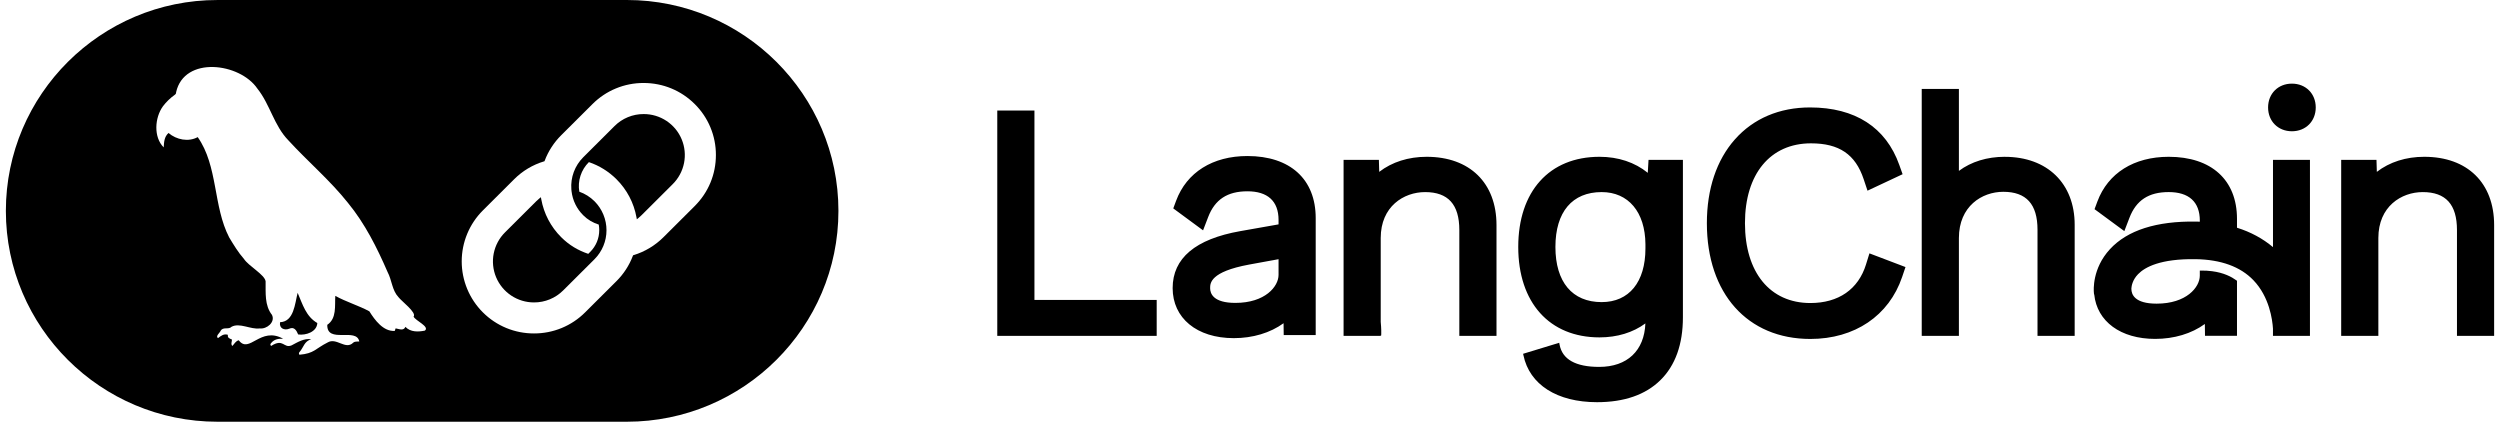
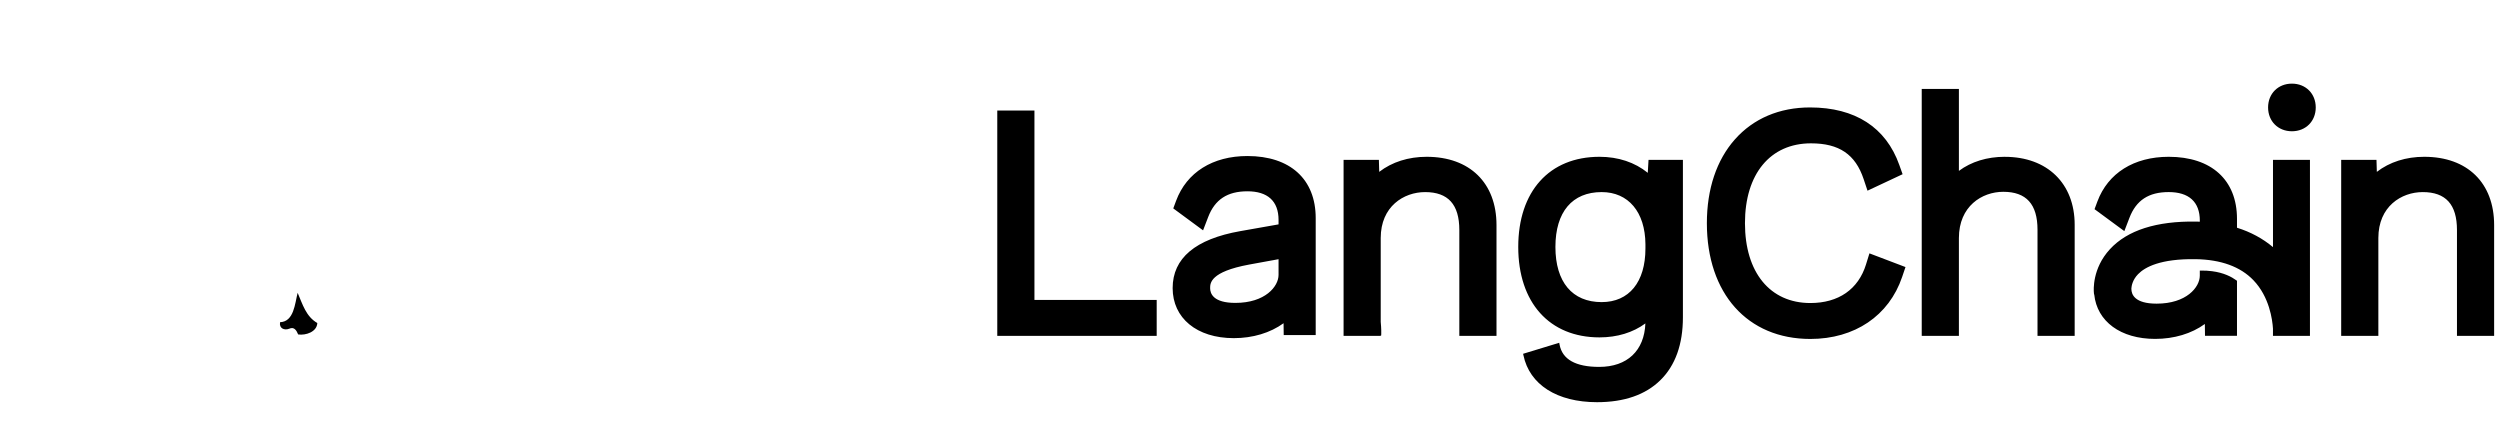
<svg xmlns="http://www.w3.org/2000/svg" width="741" height="125" viewBox="0 0 741 125" fill="none">
  <g clip-path="url(#clip0_19_2)">
-     <path d="M190.772 33.809C189.171 33.803 187.584 34.114 186.104 34.725C184.624 35.335 183.28 36.233 182.149 37.365L172.875 46.609C171.636 47.846 170.68 49.335 170.071 50.976C169.463 52.617 169.217 54.369 169.35 56.114L169.408 56.7C169.724 59.393 170.946 61.899 172.875 63.807C174.211 65.139 175.683 65.984 177.472 66.571C177.564 67.108 177.616 67.652 177.616 68.198C177.616 70.646 176.664 72.946 174.93 74.669L174.359 75.24C171.261 74.184 168.68 72.639 166.348 70.314C163.262 67.254 161.195 63.319 160.426 59.044L160.321 58.451L159.851 58.832C159.536 59.087 159.234 59.358 158.948 59.645L149.673 68.889C147.969 70.59 146.808 72.758 146.339 75.119C145.869 77.48 146.112 79.927 147.036 82.15C147.96 84.373 149.524 86.272 151.529 87.605C153.534 88.939 155.891 89.647 158.299 89.64C159.9 89.644 161.486 89.331 162.965 88.721C164.445 88.111 165.79 87.215 166.922 86.084L176.2 76.84C177.33 75.711 178.226 74.371 178.838 72.896C179.45 71.421 179.764 69.84 179.764 68.243C179.764 66.646 179.45 65.065 178.838 63.59C178.226 62.114 177.33 60.774 176.2 59.645C174.93 58.382 173.396 57.417 171.707 56.82C171.441 55.238 171.56 53.615 172.054 52.089C172.548 50.563 173.403 49.178 174.546 48.052C177.63 49.095 180.432 50.836 182.733 53.138C185.814 56.201 187.88 60.135 188.651 64.409L188.759 65.001L189.229 64.621C189.549 64.366 189.85 64.089 190.139 63.801L199.413 54.557C201.118 52.856 202.279 50.688 202.749 48.327C203.218 45.965 202.976 43.518 202.051 41.295C201.127 39.072 199.562 37.174 197.556 35.841C195.55 34.508 193.193 33.801 190.784 33.809H190.772Z" fill="black" />
-     <path d="M185.803 0.003H64.45C29.866 0.003 1.739 28.041 1.739 62.502C1.739 96.965 29.869 125 64.447 125H185.8C220.38 125 248.511 96.962 248.511 62.505C248.511 28.035 220.38 0 185.803 0V0.003ZM125.947 97.99C123.946 98.402 121.694 98.475 120.163 96.885C119.601 98.175 118.283 97.496 117.265 97.327C117.173 97.588 117.09 97.818 117.004 98.082C113.624 98.307 111.089 94.87 109.478 92.278C106.282 90.552 102.65 89.502 99.383 87.696C99.193 90.669 99.844 94.36 97.005 96.277C96.861 101.995 105.683 96.952 106.494 101.215C105.868 101.282 105.173 101.114 104.669 101.596C102.367 103.825 99.728 99.907 97.076 101.525C93.511 103.312 93.154 104.777 88.748 105.146C88.502 104.777 88.603 104.532 88.809 104.307C90.051 102.87 90.14 101.175 92.257 100.561C90.075 100.22 88.253 101.421 86.415 102.373C84.025 103.346 84.043 100.171 80.368 102.539C79.962 102.207 80.156 101.906 80.389 101.651C81.323 100.515 82.553 100.346 83.939 100.407C77.12 96.621 73.911 105.038 70.761 100.853C69.815 101.101 69.459 101.952 68.862 102.551C68.349 101.989 68.74 101.307 68.761 100.647C68.146 100.358 67.369 100.22 67.55 99.237C66.349 98.832 65.507 99.544 64.609 100.22C63.801 99.597 65.156 98.684 65.408 98.033C66.127 96.783 67.772 97.775 68.604 96.876C70.977 95.534 74.28 97.714 76.99 97.345C79.08 97.606 81.662 95.472 80.614 93.338C78.383 90.494 78.776 86.775 78.727 83.375C78.45 81.394 73.678 78.87 72.298 76.733C70.593 74.807 69.265 72.578 67.934 70.382C63.137 61.126 64.646 49.235 58.602 40.639C55.867 42.144 52.308 41.434 49.948 39.414C48.676 40.571 48.62 42.085 48.519 43.688C45.465 40.648 45.846 34.896 48.289 31.509C49.281 30.201 50.466 29.052 51.804 28.1C52.105 27.885 52.207 27.67 52.2 27.332C54.616 16.51 71.081 18.595 76.287 26.263C80.064 30.984 81.204 37.227 85.487 41.609C91.249 47.896 97.816 53.433 103.133 60.128C108.163 66.245 111.755 73.419 114.89 80.651C116.168 83.053 116.181 85.995 118.077 88.046C119.011 89.284 123.577 92.653 122.585 93.844C123.156 95.082 127.419 96.79 125.941 97.99H125.947ZM205.925 61.064L196.651 70.308C194.183 72.771 191.15 74.593 187.816 75.615L187.644 75.664L187.582 75.827C186.515 78.65 184.854 81.212 182.711 83.338L173.434 92.582C171.446 94.572 169.083 96.149 166.481 97.222C163.88 98.294 161.092 98.841 158.278 98.832C155.464 98.841 152.676 98.294 150.074 97.222C147.473 96.149 145.11 94.572 143.122 92.582C141.134 90.6 139.557 88.245 138.482 85.653C137.406 83.061 136.852 80.282 136.852 77.476C136.852 74.67 137.406 71.891 138.482 69.299C139.557 66.707 141.134 64.352 143.122 62.37L152.396 53.126C154.857 50.665 157.887 48.85 161.219 47.84L161.388 47.788L161.449 47.626C162.523 44.795 164.189 42.225 166.335 40.089L175.613 30.845C177.601 28.855 179.964 27.279 182.565 26.206C185.167 25.133 187.955 24.586 190.769 24.596C196.5 24.596 201.881 26.816 205.925 30.845C207.92 32.823 209.501 35.177 210.577 37.771C211.654 40.365 212.203 43.147 212.194 45.955C212.194 51.667 209.969 57.032 205.925 61.058V61.064Z" fill="black" />
    <path d="M88.219 86.802C87.405 89.966 87.144 95.346 83.014 95.5C82.675 97.327 84.283 98.015 85.749 97.425C87.199 96.765 87.887 97.95 88.376 99.133C90.616 99.458 93.926 98.389 94.052 95.745C90.708 93.826 89.676 90.178 88.225 86.796L88.219 86.802ZM306.609 32.762H295.592V99.544H342.843V88.906H306.609V32.762ZM398.222 99.544H409.238V99.427H409.383L409.404 98.936C409.407 98.792 409.447 97.456 409.245 95.398V70.541C409.245 61.19 416.067 56.937 422.406 56.937C429.225 56.937 432.544 60.607 432.544 68.168V99.544H443.561V66.7C443.561 54.225 435.629 46.474 422.867 46.474C417.443 46.474 412.603 48.016 408.802 50.939L408.701 47.389H398.237V99.544H398.222ZM488.396 51.222C484.567 48.114 479.644 46.474 474.091 46.474C459.236 46.474 450.008 56.713 450.008 73.192C450.008 89.671 459.236 100.002 474.091 100.002C479.331 100.002 484.008 98.574 487.692 95.862C487.376 103.945 482.308 108.748 474.002 108.748C467.017 108.748 463.065 106.525 462.254 102.145L462.153 101.599L451.449 104.863L451.545 105.302C453.351 114.009 461.504 119.208 473.363 119.208C481.408 119.208 487.717 117.018 492.121 112.697C496.564 108.343 498.814 102.066 498.814 94.047V47.389H488.623L488.402 51.222H488.396ZM487.708 73.649C487.708 83.6 482.858 89.545 474.73 89.545C466.018 89.545 461.025 83.587 461.025 73.195C461.025 62.806 466.021 56.934 474.73 56.934C482.662 56.934 487.628 62.849 487.708 72.369V73.652V73.649ZM553.092 78.366C550.809 85.749 544.946 89.818 536.587 89.818C524.636 89.818 517.206 80.75 517.206 66.15C517.206 51.553 524.701 42.485 536.771 42.485C545.124 42.485 549.936 45.755 552.385 53.089L553.529 56.519L563.931 51.636L562.953 48.891C558.992 37.737 549.844 31.846 536.498 31.846C527.429 31.846 519.732 35.117 514.234 41.305C508.795 47.435 505.915 56.022 505.915 66.156C505.915 86.996 517.952 100.466 536.587 100.466C549.718 100.466 559.89 93.599 563.792 82.095L564.788 79.156L554.103 75.096L553.086 78.373L553.092 78.366ZM594.234 46.474C588.973 46.474 584.292 47.917 580.617 50.65V26.365H569.6V99.553H580.617V70.548C580.617 61.138 587.436 56.851 593.779 56.851C600.598 56.851 603.917 60.524 603.917 68.082V99.556H614.933V66.617C614.933 54.385 606.811 46.483 594.24 46.483L594.234 46.474ZM679.325 24.789C675.232 24.789 672.261 27.759 672.261 31.846C672.261 35.937 675.232 38.907 679.325 38.907C683.416 38.907 686.387 35.937 686.387 31.846C686.387 27.759 683.416 24.789 679.325 24.789ZM718.555 46.474C713.132 46.474 708.295 48.016 704.493 50.939L704.389 47.389H693.928V99.544H704.945V70.541C704.945 61.19 711.764 56.937 718.107 56.937C724.926 56.937 728.245 60.607 728.245 68.168V99.544H739.261V66.7C739.261 54.225 731.33 46.474 718.568 46.474H718.555ZM684.675 47.392H673.714V73.244C670.672 70.692 667.089 68.76 663.045 67.498V64.869C663.045 53.353 655.479 46.474 642.803 46.474C632.505 46.474 624.804 51.308 621.666 59.725L620.821 61.998L629.653 68.502L631.168 64.556C633.166 59.354 636.866 56.931 642.803 56.931C648.743 56.931 652.028 59.787 652.028 65.413V65.708C651.673 65.692 651.317 65.682 650.961 65.677C639.167 65.49 630.563 68.244 625.388 73.858C620.093 79.601 620.557 86.05 620.628 86.763L620.677 87.26H620.726C621.55 95.294 628.571 100.45 638.777 100.45C644.397 100.45 649.591 98.887 653.518 96.028L653.561 99.541H663.045V83.225L662.839 83.077C661.499 82.095 659.16 80.829 655.642 80.384C654.605 80.247 653.559 80.184 652.513 80.197H652.022V81.695C652.022 85.144 648.054 90.003 639.229 90.003C632.714 90.003 631.743 87.263 631.743 85.629V85.464C631.792 84.73 632.099 82.936 633.719 81.269C635.775 79.147 640.403 76.662 650.78 76.819C658.294 76.938 664.059 79.036 667.918 83.062C672.654 88 673.545 94.763 673.708 97.413V99.544H684.669V47.392H684.675ZM369.738 46.247C359.44 46.247 351.739 51.077 348.602 59.498L347.757 61.771L356.588 68.275L358.103 64.329C360.101 59.127 363.801 56.7 369.738 56.7C375.678 56.7 378.963 59.556 378.963 65.186V66.506L367.617 68.508C354.317 70.858 347.572 76.542 347.572 85.393C347.572 94.244 354.689 100.226 365.706 100.226C371.33 100.226 376.52 98.66 380.447 95.804L380.493 99.314H389.974V64.642C389.974 53.123 382.411 46.247 369.738 46.247ZM378.963 76.825V81.471C378.963 84.923 374.993 89.778 366.167 89.778C359.652 89.778 358.684 87.042 358.684 85.408C358.684 83.956 358.684 80.562 370.223 78.422L378.963 76.825Z" fill="black" />
  </g>
  <defs>
    <clipPath id="clip0_19_2">
      <rect width="741" height="125" fill="white" />
    </clipPath>
  </defs>
</svg>